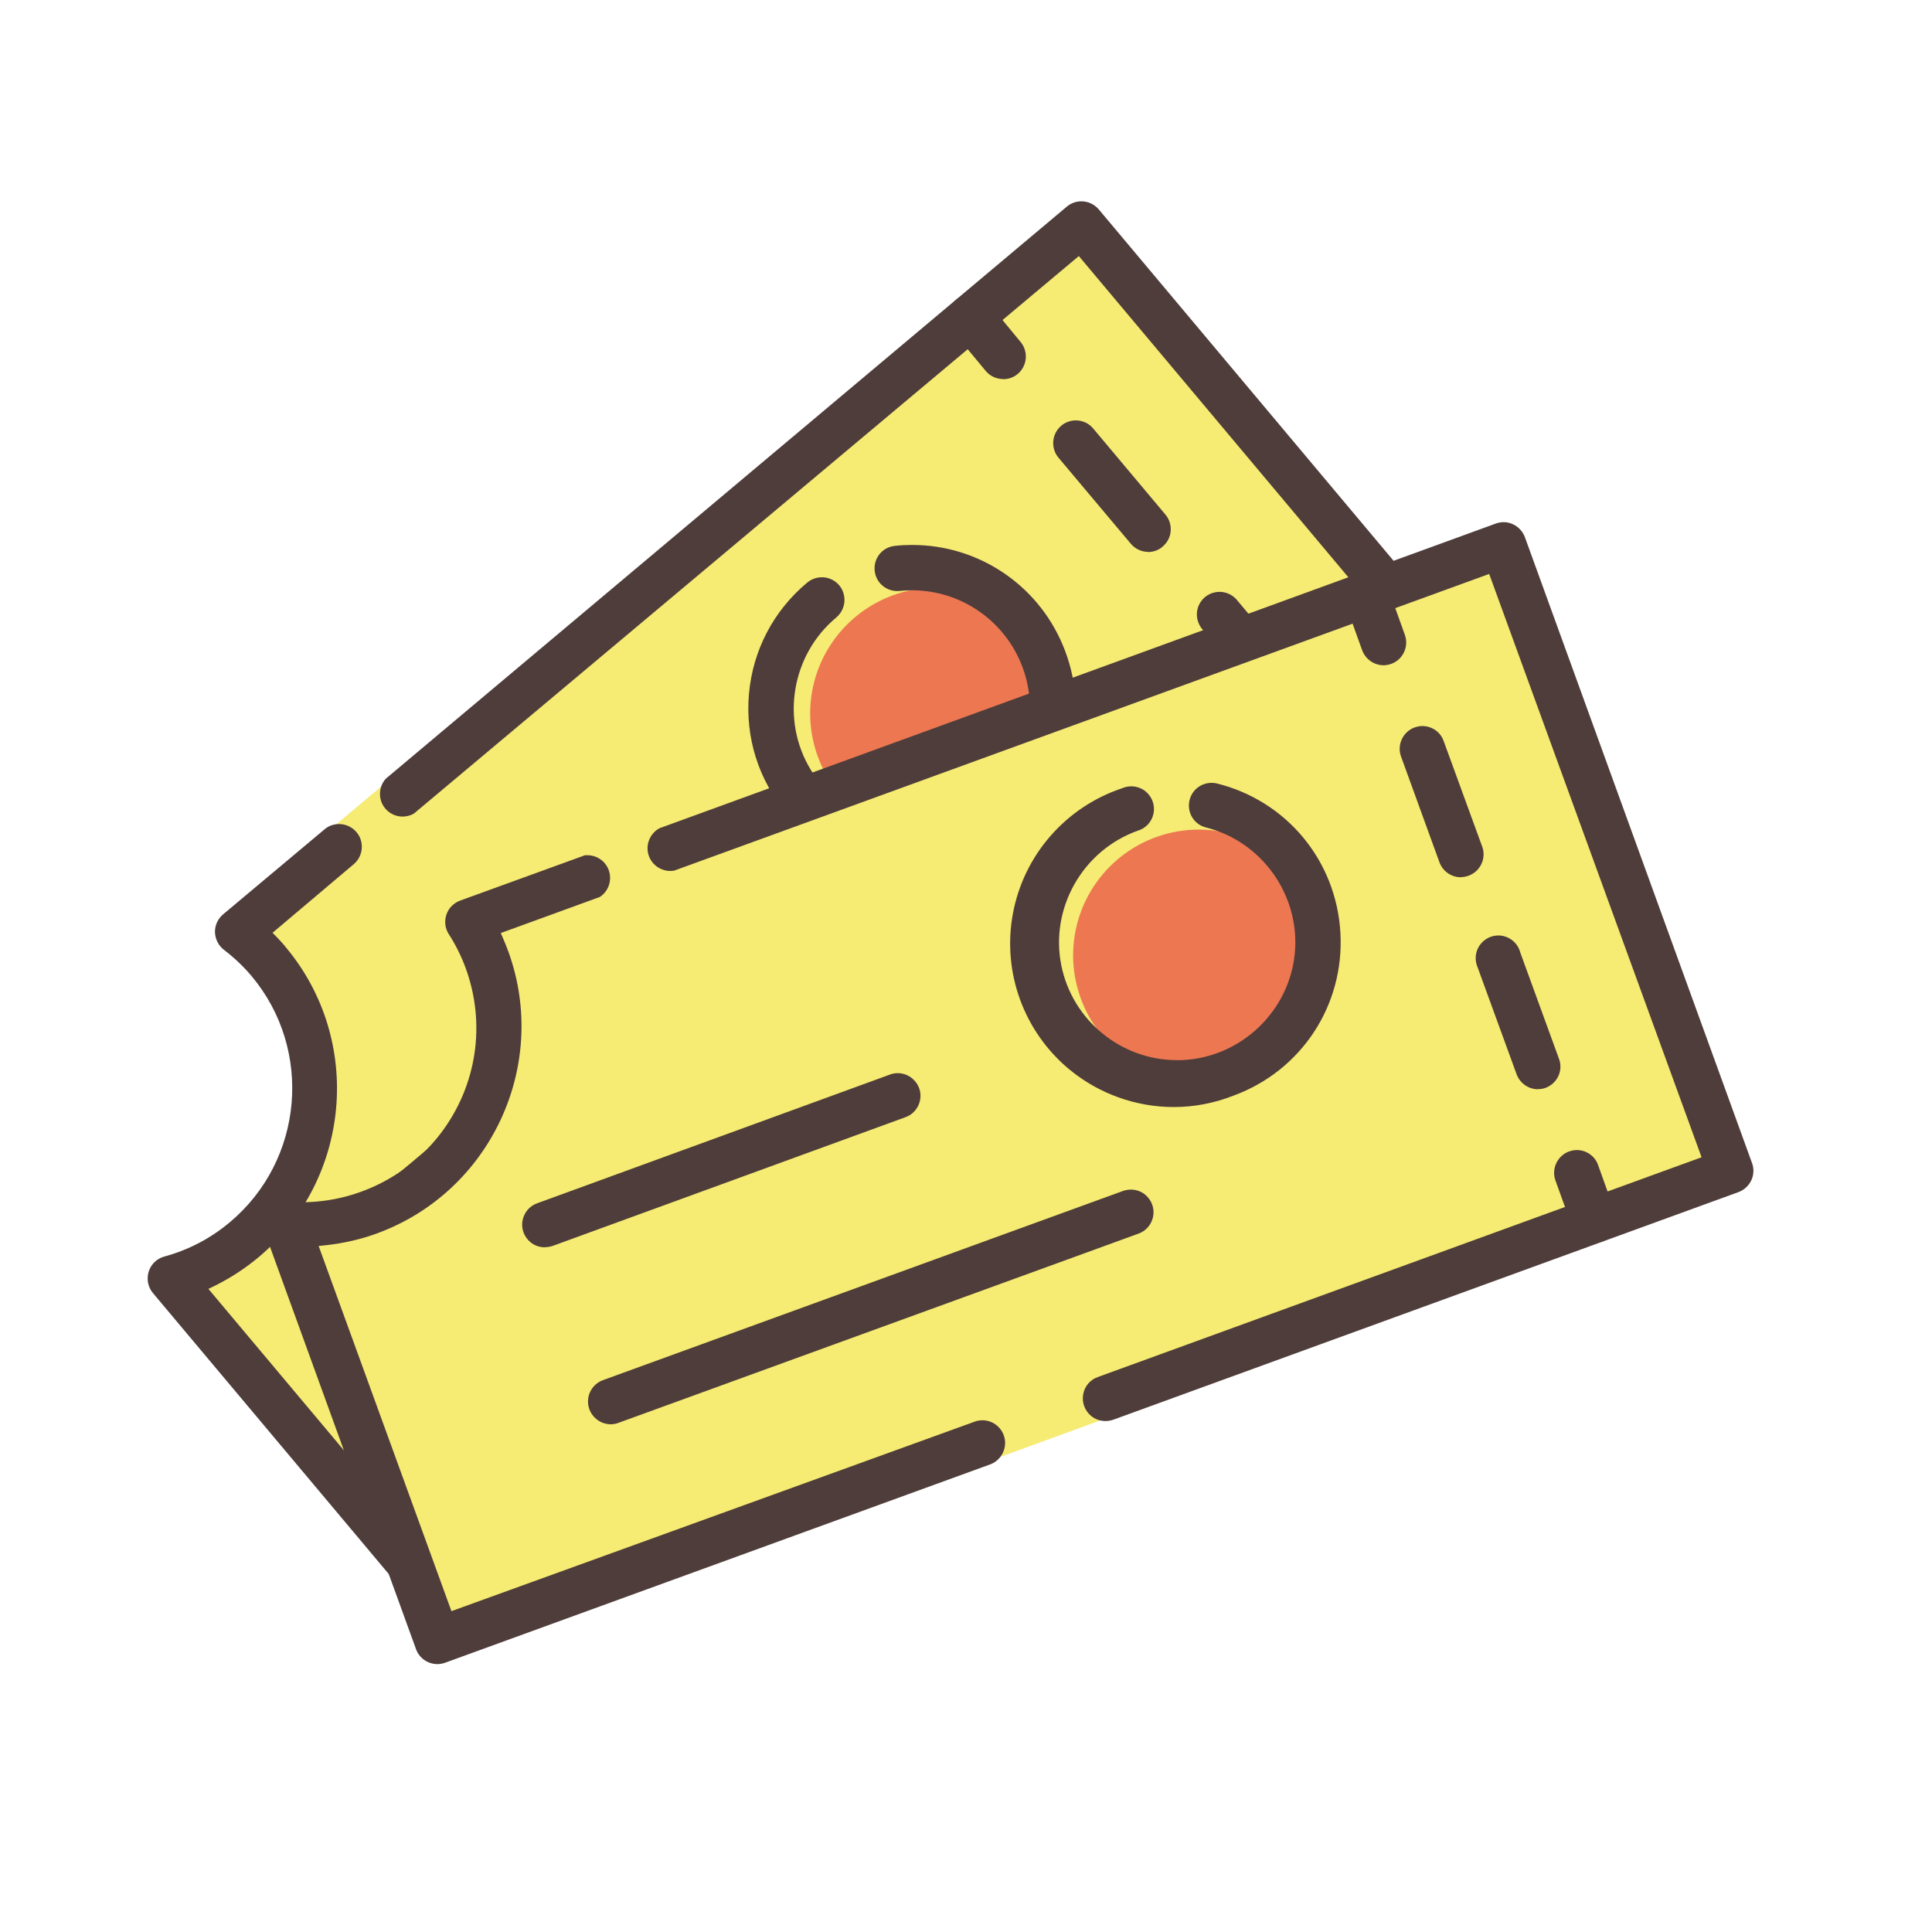
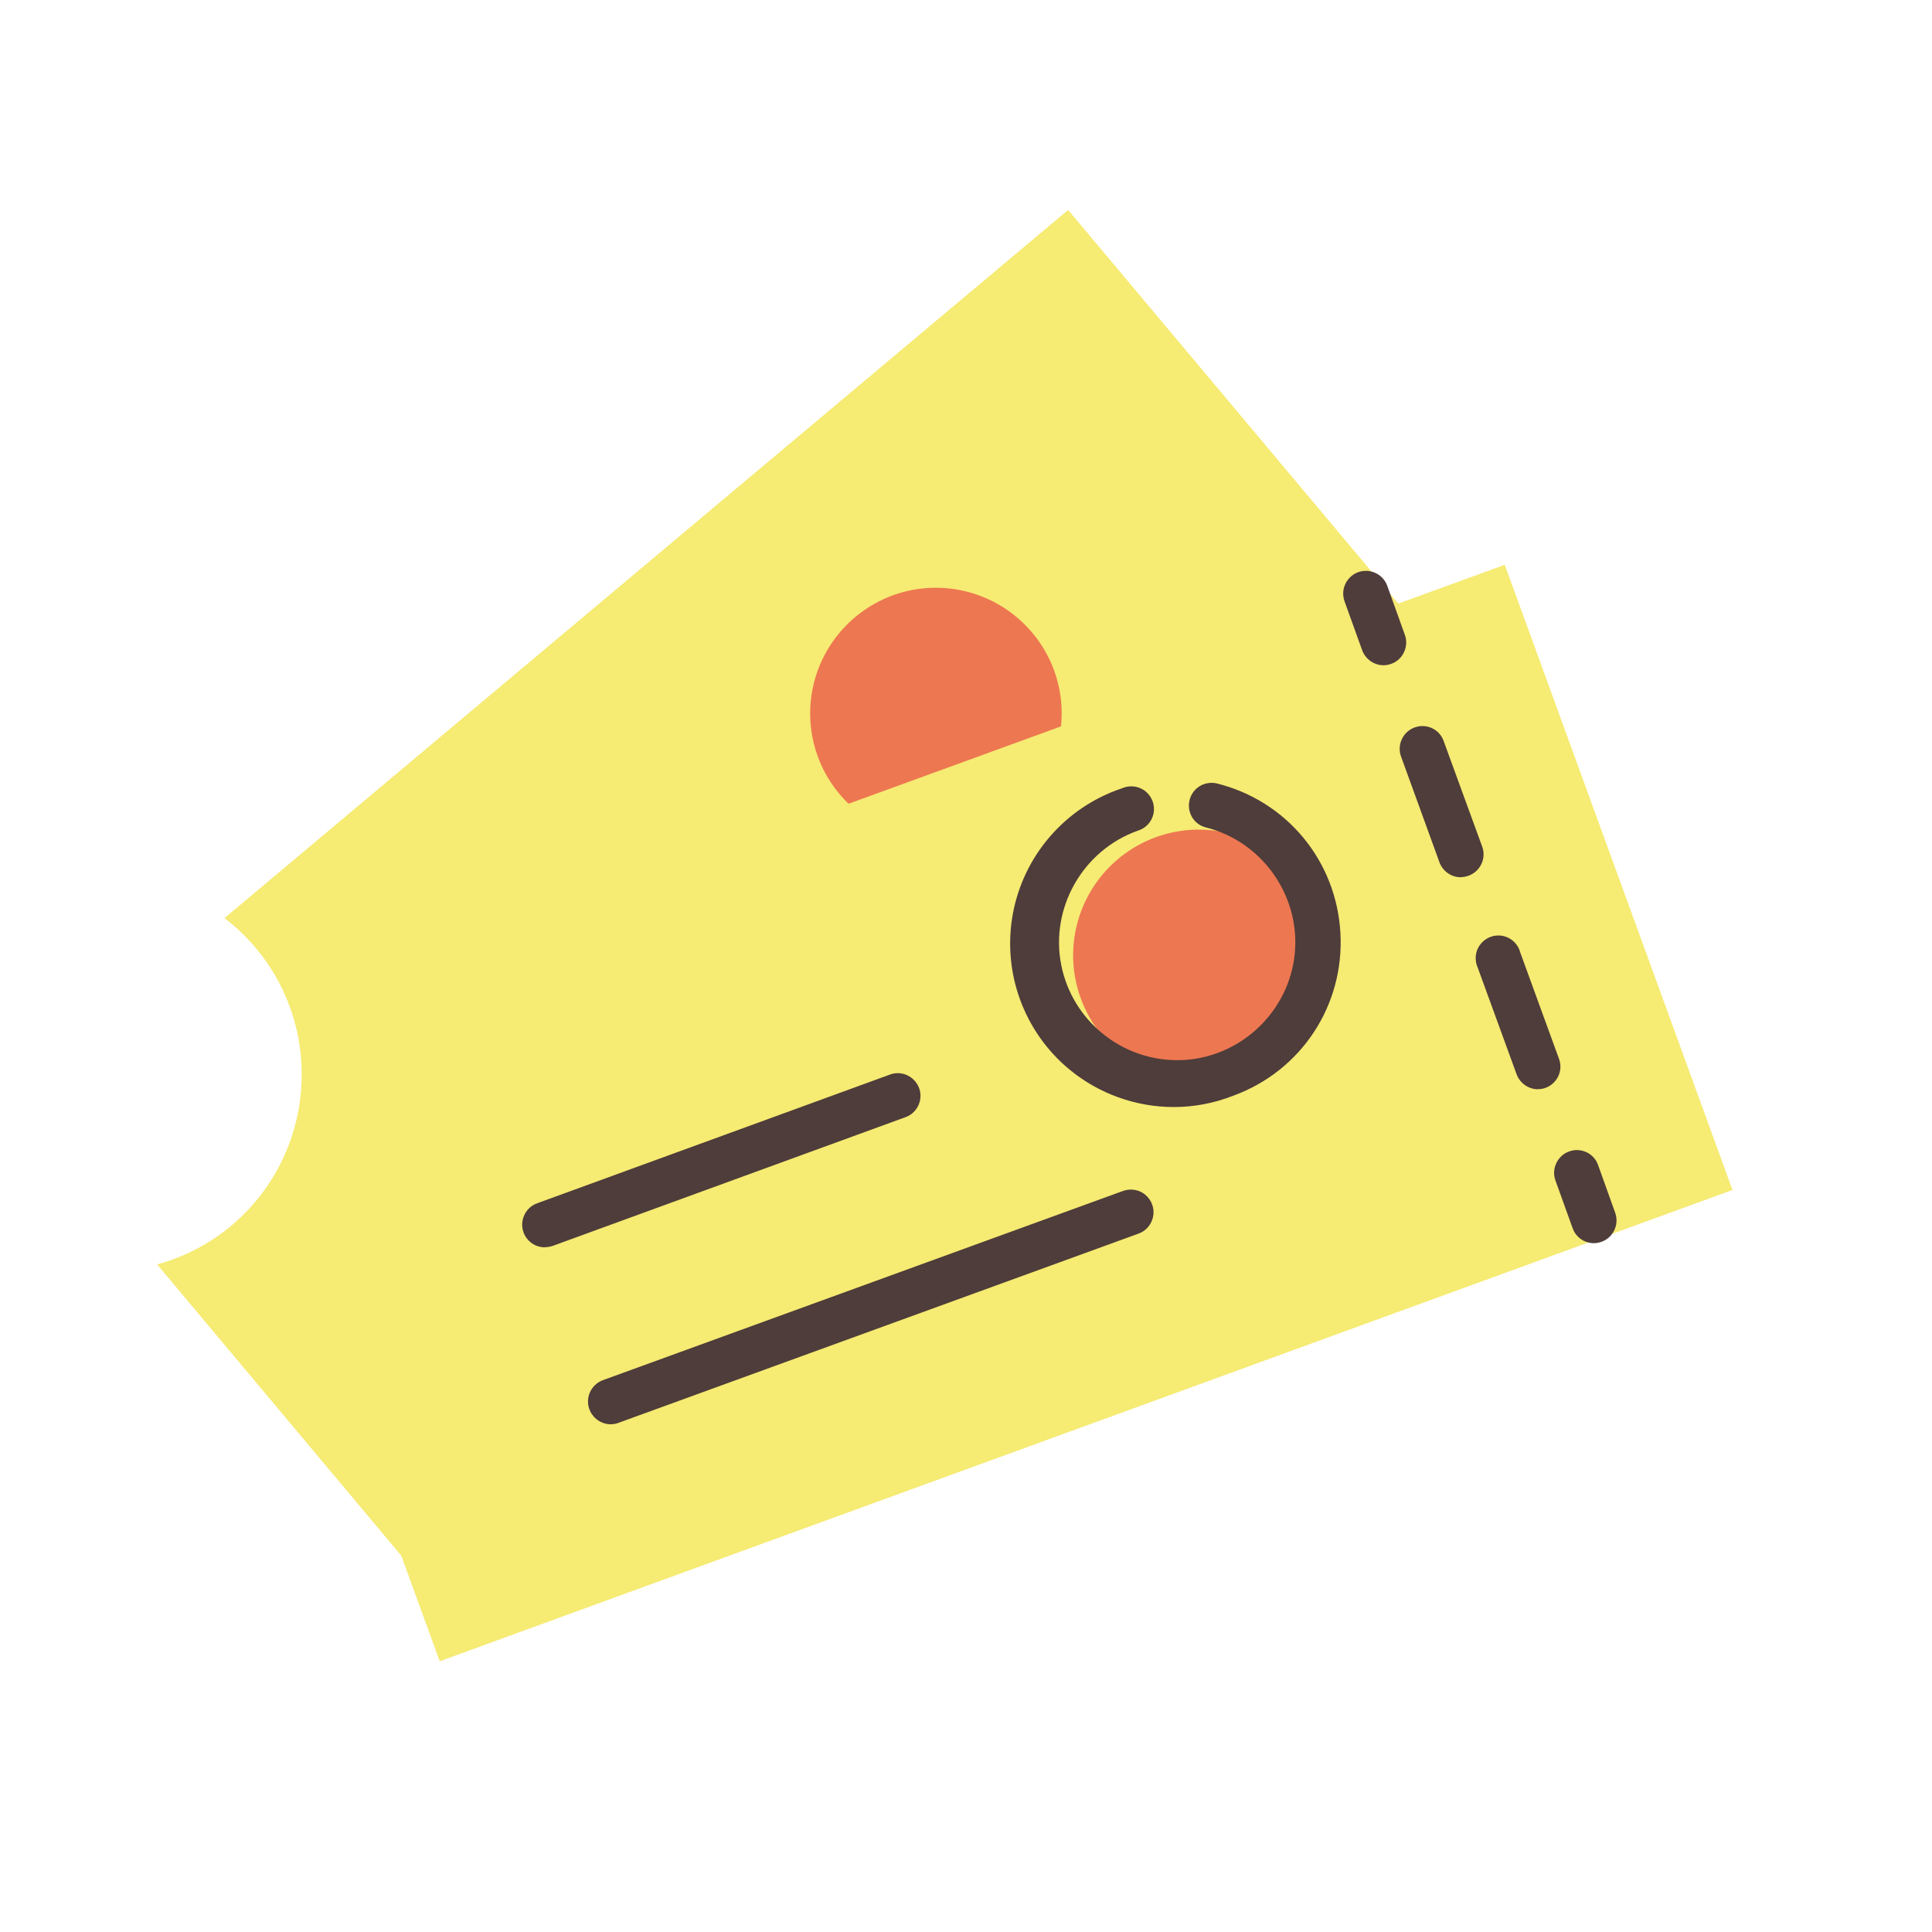
<svg xmlns="http://www.w3.org/2000/svg" id="_图层_1" data-name="图层 1" viewBox="0 0 150 150">
  <defs>
    <style>
      .cls-1 {
        fill: none;
      }

      .cls-2 {
        clip-path: url(#clippath);
      }

      .cls-3 {
        fill: #f6eb73;
      }

      .cls-4 {
        fill: #ed7751;
      }

      .cls-5 {
        fill: #4e3d3a;
      }

      .cls-6 {
        clip-path: url(#clippath-1);
      }
    </style>
    <clipPath id="clippath">
      <rect class="cls-1" x="10.99" y="15.05" width="125.69" height="115.54" />
    </clipPath>
    <clipPath id="clippath-1">
      <rect class="cls-1" x="10.99" y="15.05" width="125.69" height="115.54" />
    </clipPath>
  </defs>
  <path class="cls-3" d="M17.43,71.28c.89,.68,1.7,1.46,2.42,2.31,5.43,6.48,4.58,16.13-1.89,21.57-1.68,1.41-3.65,2.43-5.76,3.01l22.14,26.41L116.17,55.92,82.93,16.3,17.43,71.28Zm0,0" />
  <g class="cls-2">
    <path class="cls-4" d="M65.19,61.66c2.24,2.67,5.74,3.94,9.17,3.34,3.43-.61,6.28-3,7.48-6.27,1.19-3.28,.55-6.94-1.7-9.61-2.24-2.67-5.74-3.94-9.17-3.34-3.43,.6-6.28,3-7.48,6.27-1.19,3.28-.55,6.94,1.7,9.61h0Zm0,0" />
-     <path class="cls-5" d="M35.38,127.42c-.52,0-1.01-.23-1.35-.63l-22.15-26.39c-.39-.46-.51-1.08-.34-1.66,.18-.58,.63-1.02,1.21-1.18,1.88-.51,3.6-1.41,5.1-2.67,5.72-4.8,6.48-13.37,1.69-19.1-.64-.76-1.37-1.45-2.16-2.05-.42-.33-.67-.82-.69-1.36-.01-.54,.22-1.04,.63-1.39l7.9-6.62c.31-.26,.7-.39,1.11-.39,.52,0,1.01,.23,1.35,.63,.62,.73,.53,1.84-.2,2.47l-6.32,5.34,.37,.38c.24,.25,.47,.5,.68,.77,6.01,7.2,5.06,17.98-2.11,24.02-1.03,.86-2.15,1.6-3.35,2.2l-.57,.28,19.39,23.1,33.19-27.81c.31-.25,.71-.39,1.11-.39,.52,0,1.01,.23,1.35,.63,.59,.7,.54,1.74-.1,2.38l-.13,.08-34.51,28.96c-.32,.27-.72,.41-1.13,.41Zm42.28-35.47c-.2,0-.4-.03-.59-.1-.6-.21-1.04-.74-1.14-1.36-.11-.62,.13-1.26,.62-1.66l38.18-32.04-30.97-36.91L32.13,63.17c-.22,.13-.55,.23-.87,.23-.52,0-1.02-.23-1.35-.63-.56-.67-.54-1.66,.04-2.31L82.83,16.04c.32-.27,.72-.41,1.13-.41,.52,0,1.01,.23,1.35,.63l33.24,39.62c.3,.35,.44,.82,.4,1.29-.04,.47-.27,.89-.63,1.19l-39.52,33.17c-.33,.28-.74,.43-1.16,.43Z" />
  </g>
-   <path class="cls-5" d="M41.58,105.39c-.2,0-.4-.03-.59-.1-.6-.21-1.04-.73-1.14-1.36-.11-.62,.13-1.26,.62-1.66l32.92-27.64c.35-.33,.78-.5,1.23-.5,.19,0,.39,.03,.57,.1,.62,.21,1.07,.75,1.17,1.4,.1,.65-.17,1.3-.7,1.69l-32.93,27.65c-.33,.28-.74,.44-1.16,.44Zm-9.37-11.29c-.52,0-1.01-.23-1.35-.63-.62-.73-.53-1.84,.2-2.47l22.33-18.74c.33-.28,.74-.43,1.16-.43,.2,0,.4,.03,.59,.1,.6,.21,1.04,.73,1.14,1.36,.11,.62-.13,1.26-.62,1.66l-22.34,18.75c-.31,.25-.71,.39-1.11,.39Zm38.61-26.4c-3.77,0-7.33-1.66-9.75-4.55-2.18-2.6-3.22-5.9-2.92-9.28s1.9-6.44,4.5-8.62c.33-.28,.74-.43,1.16-.43,.2,0,.4,.03,.59,.1,.6,.21,1.04,.73,1.14,1.36,.11,.62-.13,1.26-.62,1.67-3.47,2.89-4.32,7.97-1.97,11.82,1.65,2.72,4.66,4.41,7.84,4.41,1.22,0,2.42-.24,3.56-.72,4.16-1.75,6.45-6.36,5.33-10.73-1.04-4.06-4.69-6.9-8.88-6.9-.31,0-.63,.02-.95,.05-.06,0-.13,.01-.19,.01-.9,0-1.66-.68-1.75-1.58-.05-.47,.09-.93,.38-1.29,.3-.37,.72-.59,1.19-.64,.45-.05,.9-.07,1.34-.07,5.1,0,9.69,3.04,11.68,7.74,2.2,5.18,.77,11.09-3.54,14.7-2.28,1.91-5.18,2.97-8.15,2.97Zm37.75-1.69c-.52,0-1.01-.23-1.35-.63l-2.5-3.02c-.42-.49-.55-1.16-.33-1.76,.21-.6,.73-1.04,1.36-1.14,.1-.02,.2-.03,.3-.03,.53,0,1.03,.24,1.37,.65l2.5,3.03c.31,.36,.45,.82,.41,1.29-.04,.47-.26,.89-.62,1.2-.32,.27-.72,.41-1.13,.41Zm-8.17-9.74c-.52,0-1.01-.23-1.35-.63l-5.64-6.71c-.46-.5-.6-1.18-.39-1.8,.22-.62,.75-1.06,1.4-1.16,.09-.01,.18-.02,.27-.02,.55,0,1.08,.27,1.41,.71l5.65,6.73c.6,.74,.5,1.84-.23,2.46-.32,.27-.72,.41-1.13,.41Zm-11.25-13.42c-.52,0-1.01-.23-1.35-.63l-5.64-6.71c-.6-.74-.5-1.84,.24-2.46,.32-.27,.72-.41,1.13-.41,.51,0,1,.22,1.33,.61l5.63,6.71c.3,.36,.44,.82,.4,1.29-.04,.47-.27,.89-.63,1.19l-.13,.11c-.29,.2-.64,.31-.99,.31Zm-11.27-13.42c-.52,0-1.01-.23-1.35-.63l-2.5-3.02c-.42-.49-.55-1.16-.33-1.75,.21-.6,.73-1.04,1.36-1.14,.1-.02,.2-.03,.3-.03,.53,0,1.03,.24,1.37,.65l2.5,3.03c.63,.75,.53,1.86-.21,2.49-.32,.27-.72,.41-1.13,.41Z" />
  <path class="cls-3" d="M36.46,73.11c3.13,4.89,3.22,11.14,.23,16.12-2.99,4.98-8.55,7.84-14.34,7.37l11.79,32.38,100.37-36.59-17.68-48.54-80.36,29.26Zm0,0" />
  <g class="cls-6">
-     <path class="cls-4" d="M83.91,77.51c1.19,3.28,4.04,5.67,7.48,6.27,3.43,.61,6.93-.67,9.17-3.34,2.24-2.67,2.89-6.34,1.69-9.61-1.19-3.28-4.04-5.67-7.48-6.27-3.43-.61-6.93,.67-9.17,3.34-2.24,2.67-2.89,6.34-1.69,9.61h0Zm0,0" />
-     <path class="cls-5" d="M33.95,129.2c-.74,0-1.4-.47-1.65-1.16l-11.75-32.38c-.2-.56-.11-1.19,.26-1.67,.33-.43,.86-.69,1.4-.69,.04,0,.09,0,.13,0,.37,.03,.74,.04,1.1,.04,4.2,0,8.23-2,10.78-5.35,2.81-3.7,3.53-8.51,1.92-12.87-.34-.91-.77-1.78-1.3-2.6-.29-.45-.35-1-.18-1.51,.17-.51,.56-.9,1.07-1.09l9.69-3.52s.01,0,.04,0c.04,0,.09,0,.15,0,.73,0,1.4,.46,1.65,1.15,.28,.77,0,1.64-.69,2.09l-7.69,2.8,.21,.49c.14,.33,.27,.65,.39,.98,3.18,8.82-1.4,18.63-10.21,21.85-1.25,.46-2.57,.76-3.9,.91l-.63,.07,10.31,28.35,40.67-14.73c.17-.06,.37-.09,.56-.09,.74,0,1.4,.47,1.65,1.16,.33,.89-.13,1.9-1.01,2.25l-42.35,15.41c-.2,.07-.4,.11-.6,.11Zm51.88-18.87c-.41,0-.81-.14-1.12-.4-.49-.41-.73-1.05-.61-1.68,.11-.63,.56-1.15,1.17-1.35l46.84-17.05-16.49-45.29-63.29,23.04c-.05,0-.17,.02-.29,.02-.74,0-1.41-.47-1.66-1.16-.3-.82,.06-1.75,.83-2.16l64.92-23.65c.2-.07,.4-.11,.6-.11,.74,0,1.4,.47,1.66,1.16l17.63,48.58c.17,.44,.15,.94-.05,1.36-.2,.43-.57,.76-1.01,.92l-48.48,17.65c-.22,.08-.43,.12-.65,.12Z" />
+     <path class="cls-4" d="M83.91,77.51c1.19,3.28,4.04,5.67,7.48,6.27,3.43,.61,6.93-.67,9.17-3.34,2.24-2.67,2.89-6.34,1.69-9.61-1.19-3.28-4.04-5.67-7.48-6.27-3.43-.61-6.93,.67-9.17,3.34-2.24,2.67-2.89,6.34-1.69,9.61Zm0,0" />
  </g>
  <path class="cls-5" d="M47.42,110.58c-.74,0-1.4-.47-1.66-1.16-.33-.91,.12-1.89,1.01-2.25l40.38-14.69c.22-.08,.43-.12,.65-.12,.41,0,.81,.14,1.12,.4,.49,.41,.73,1.05,.61,1.68-.12,.63-.56,1.15-1.17,1.35l-40.4,14.7c-.17,.06-.36,.09-.55,.09Zm-5.12-13.74c-.41,0-.81-.14-1.12-.4-.49-.41-.73-1.05-.61-1.68,.12-.63,.56-1.15,1.17-1.35l27.41-10c.17-.06,.36-.09,.55-.09,.74,0,1.4,.47,1.66,1.16,.33,.89-.13,1.9-1.01,2.24l-27.38,9.99c-.22,.08-.43,.12-.65,.12Zm81.45-.32c-.74,0-1.4-.46-1.65-1.16l-1.35-3.75c-.3-.89,.18-1.89,1.07-2.21,.2-.07,.4-.11,.6-.11,.73,0,1.38,.44,1.64,1.12l1.34,3.74c.16,.44,.14,.92-.06,1.35-.2,.43-.55,.75-.99,.91-.2,.07-.4,.11-.6,.11Zm-32.62-10.57c-2.94,0-5.81-1.03-8.08-2.9-3.56-2.93-5.25-7.57-4.41-12.11,.84-4.54,4.08-8.26,8.45-9.73,.26-.11,.5-.16,.74-.16,.4,0,.8,.14,1.11,.39,.51,.42,.75,1.07,.62,1.72-.13,.65-.61,1.16-1.24,1.34-4.28,1.54-6.81,6.03-5.92,10.45,.86,4.27,4.64,7.36,8.99,7.36,.16,0,.32,0,.49-.01,4.51-.24,8.23-3.81,8.65-8.3,.42-4.5-2.56-8.69-6.95-9.77-.91-.25-1.45-1.19-1.22-2.12,.2-.79,.9-1.33,1.71-1.33,.13,0,.26,.01,.38,.04,5.44,1.34,9.31,6.01,9.62,11.62s-3.02,10.68-8.29,12.62c-1.5,.59-3.06,.89-4.66,.89Zm28.28-1.38c-.74,0-1.4-.47-1.66-1.16l-3-8.23c-.3-.65-.22-1.36,.21-1.89,.34-.42,.84-.66,1.37-.66,.13,0,.26,.01,.38,.04,.66,.15,1.17,.65,1.33,1.3l3.02,8.29c.3,.89-.16,1.86-1.06,2.2-.19,.07-.39,.1-.6,.1Zm-5.99-16.46c-.74,0-1.4-.46-1.66-1.16l-3-8.26c-.3-.89,.18-1.89,1.07-2.21,.2-.07,.4-.11,.6-.11,.73,0,1.38,.44,1.64,1.12l3,8.22c.17,.44,.15,.94-.05,1.36-.2,.43-.56,.76-1,.92-.2,.07-.4,.11-.6,.11Zm-6-16.46c-.74,0-1.4-.47-1.66-1.16l-1.35-3.75c-.24-.61-.13-1.28,.28-1.78,.34-.41,.83-.64,1.36-.64,.11,0,.21,0,.32,.03,.63,.12,1.15,.56,1.35,1.17l1.35,3.76c.16,.44,.14,.92-.06,1.35s-.55,.75-.99,.91c-.2,.07-.4,.11-.6,.11Z" />
</svg>